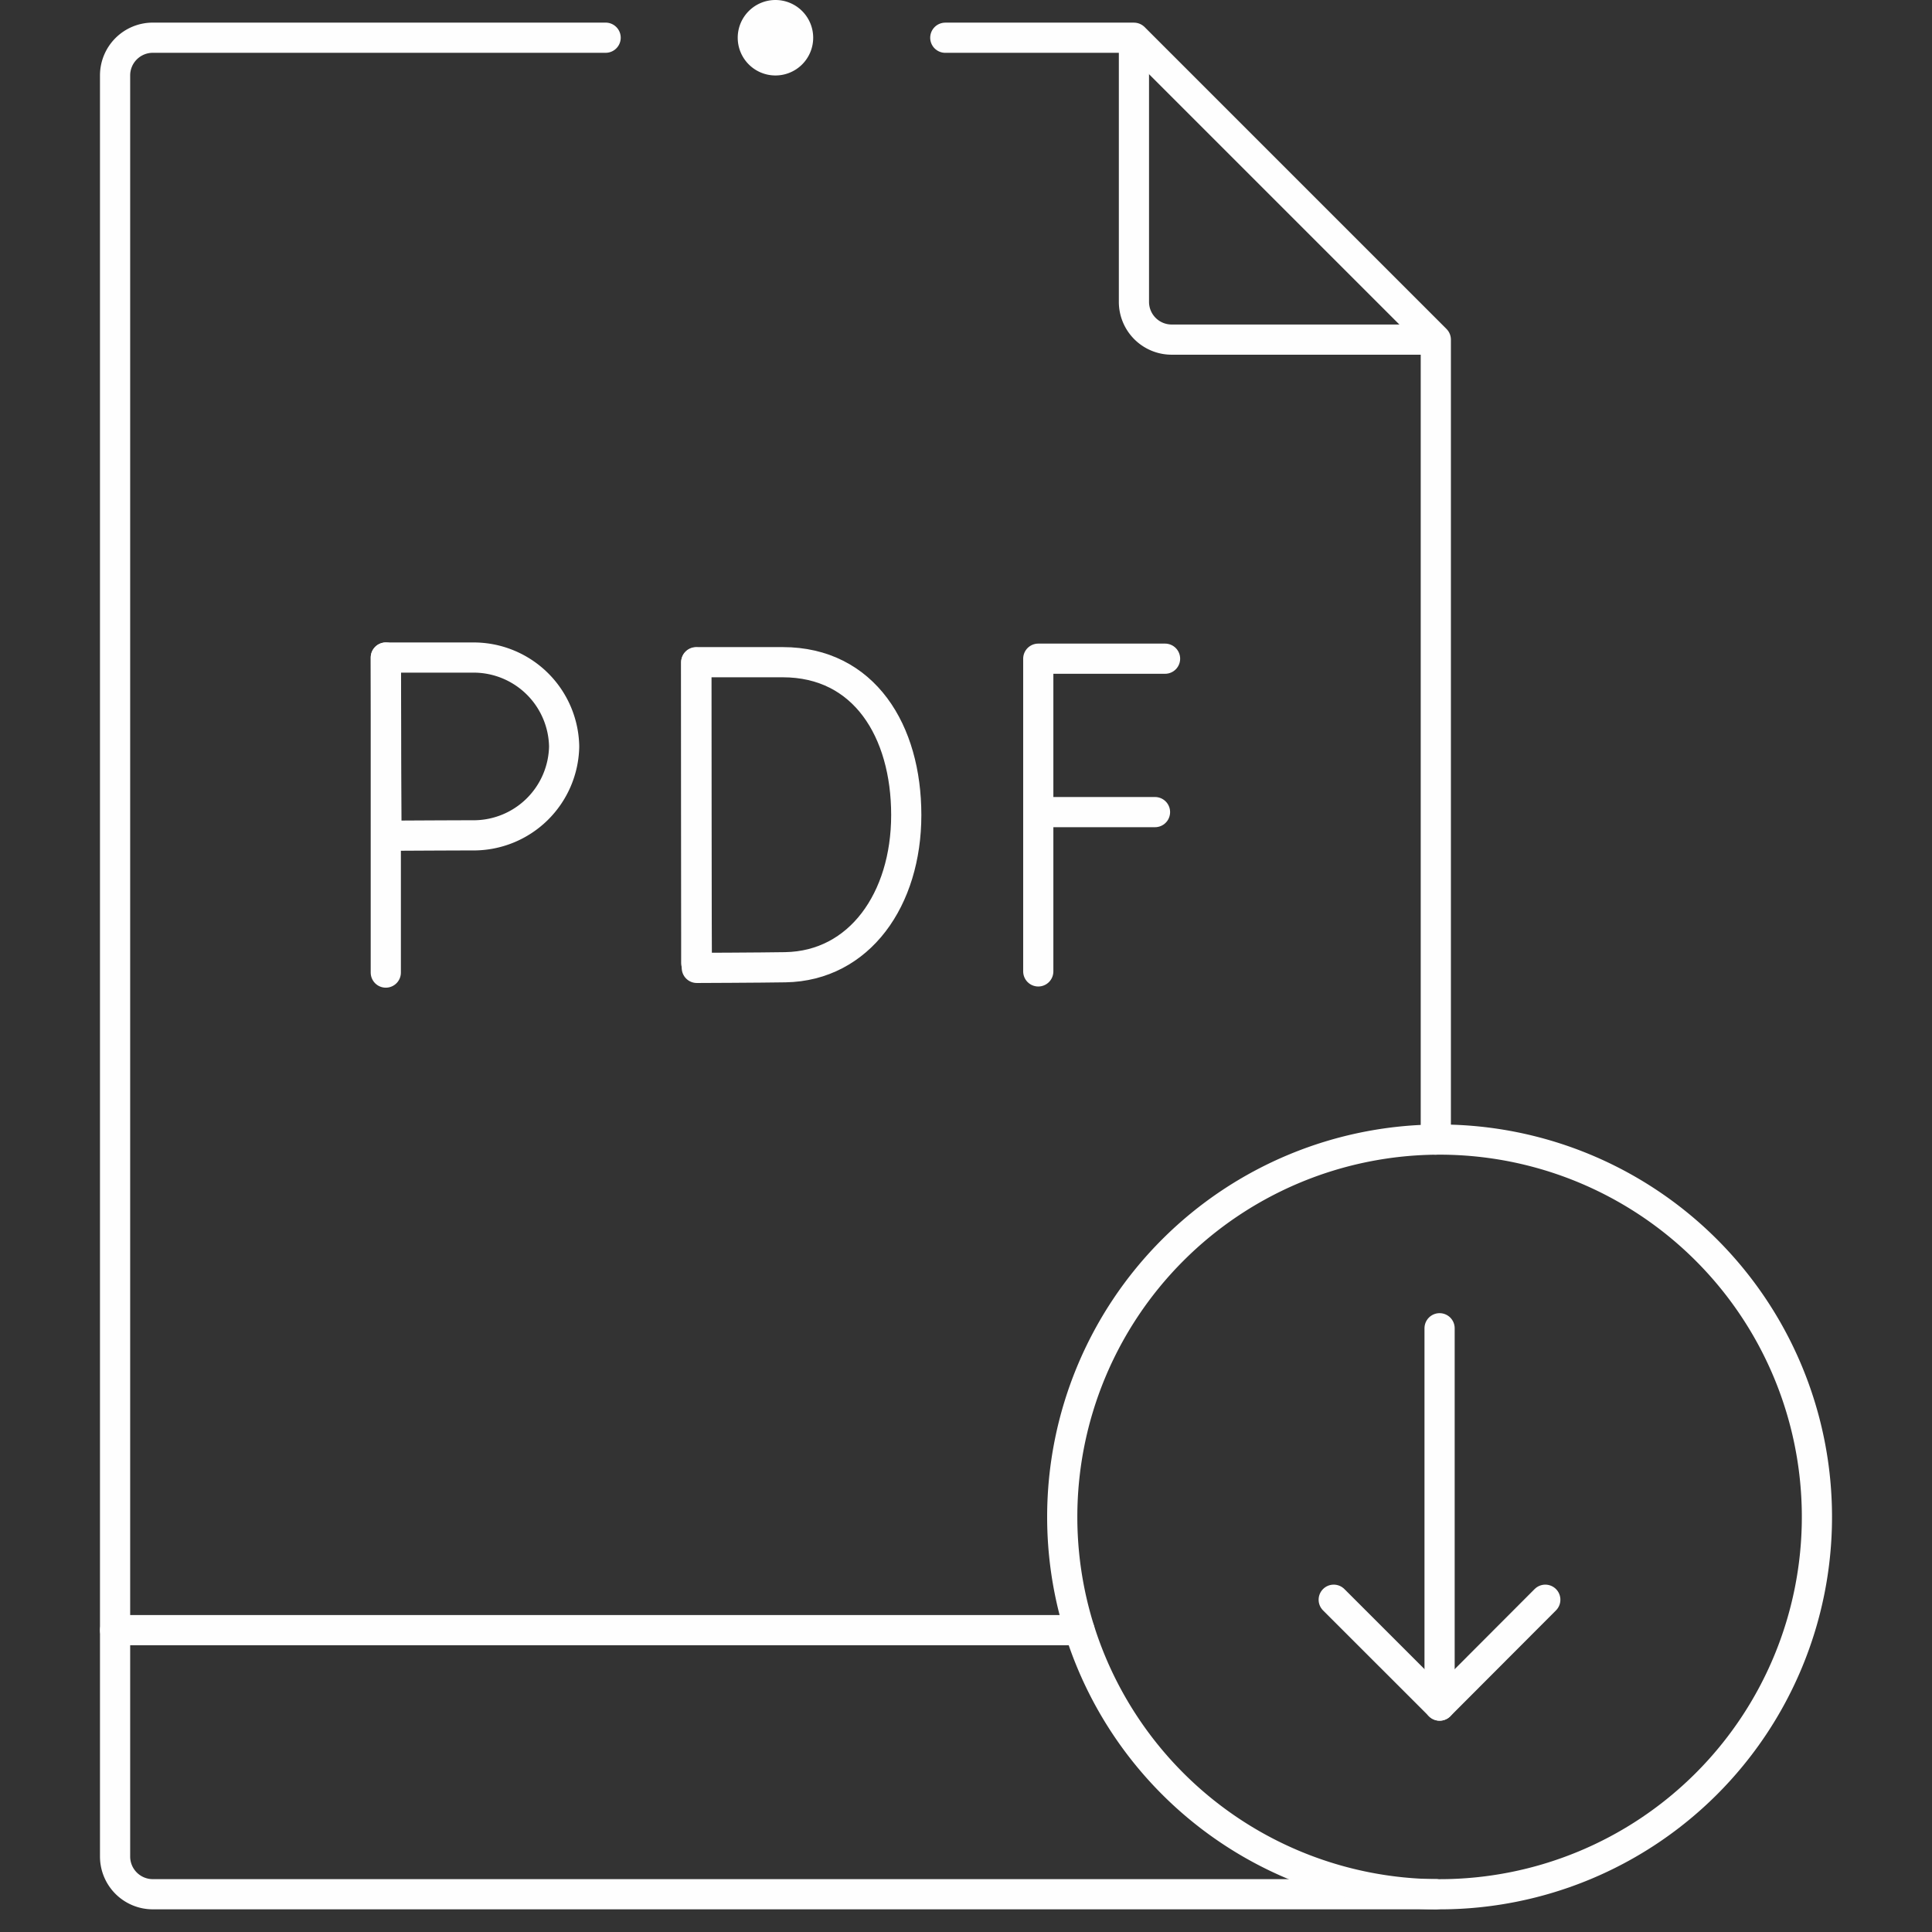
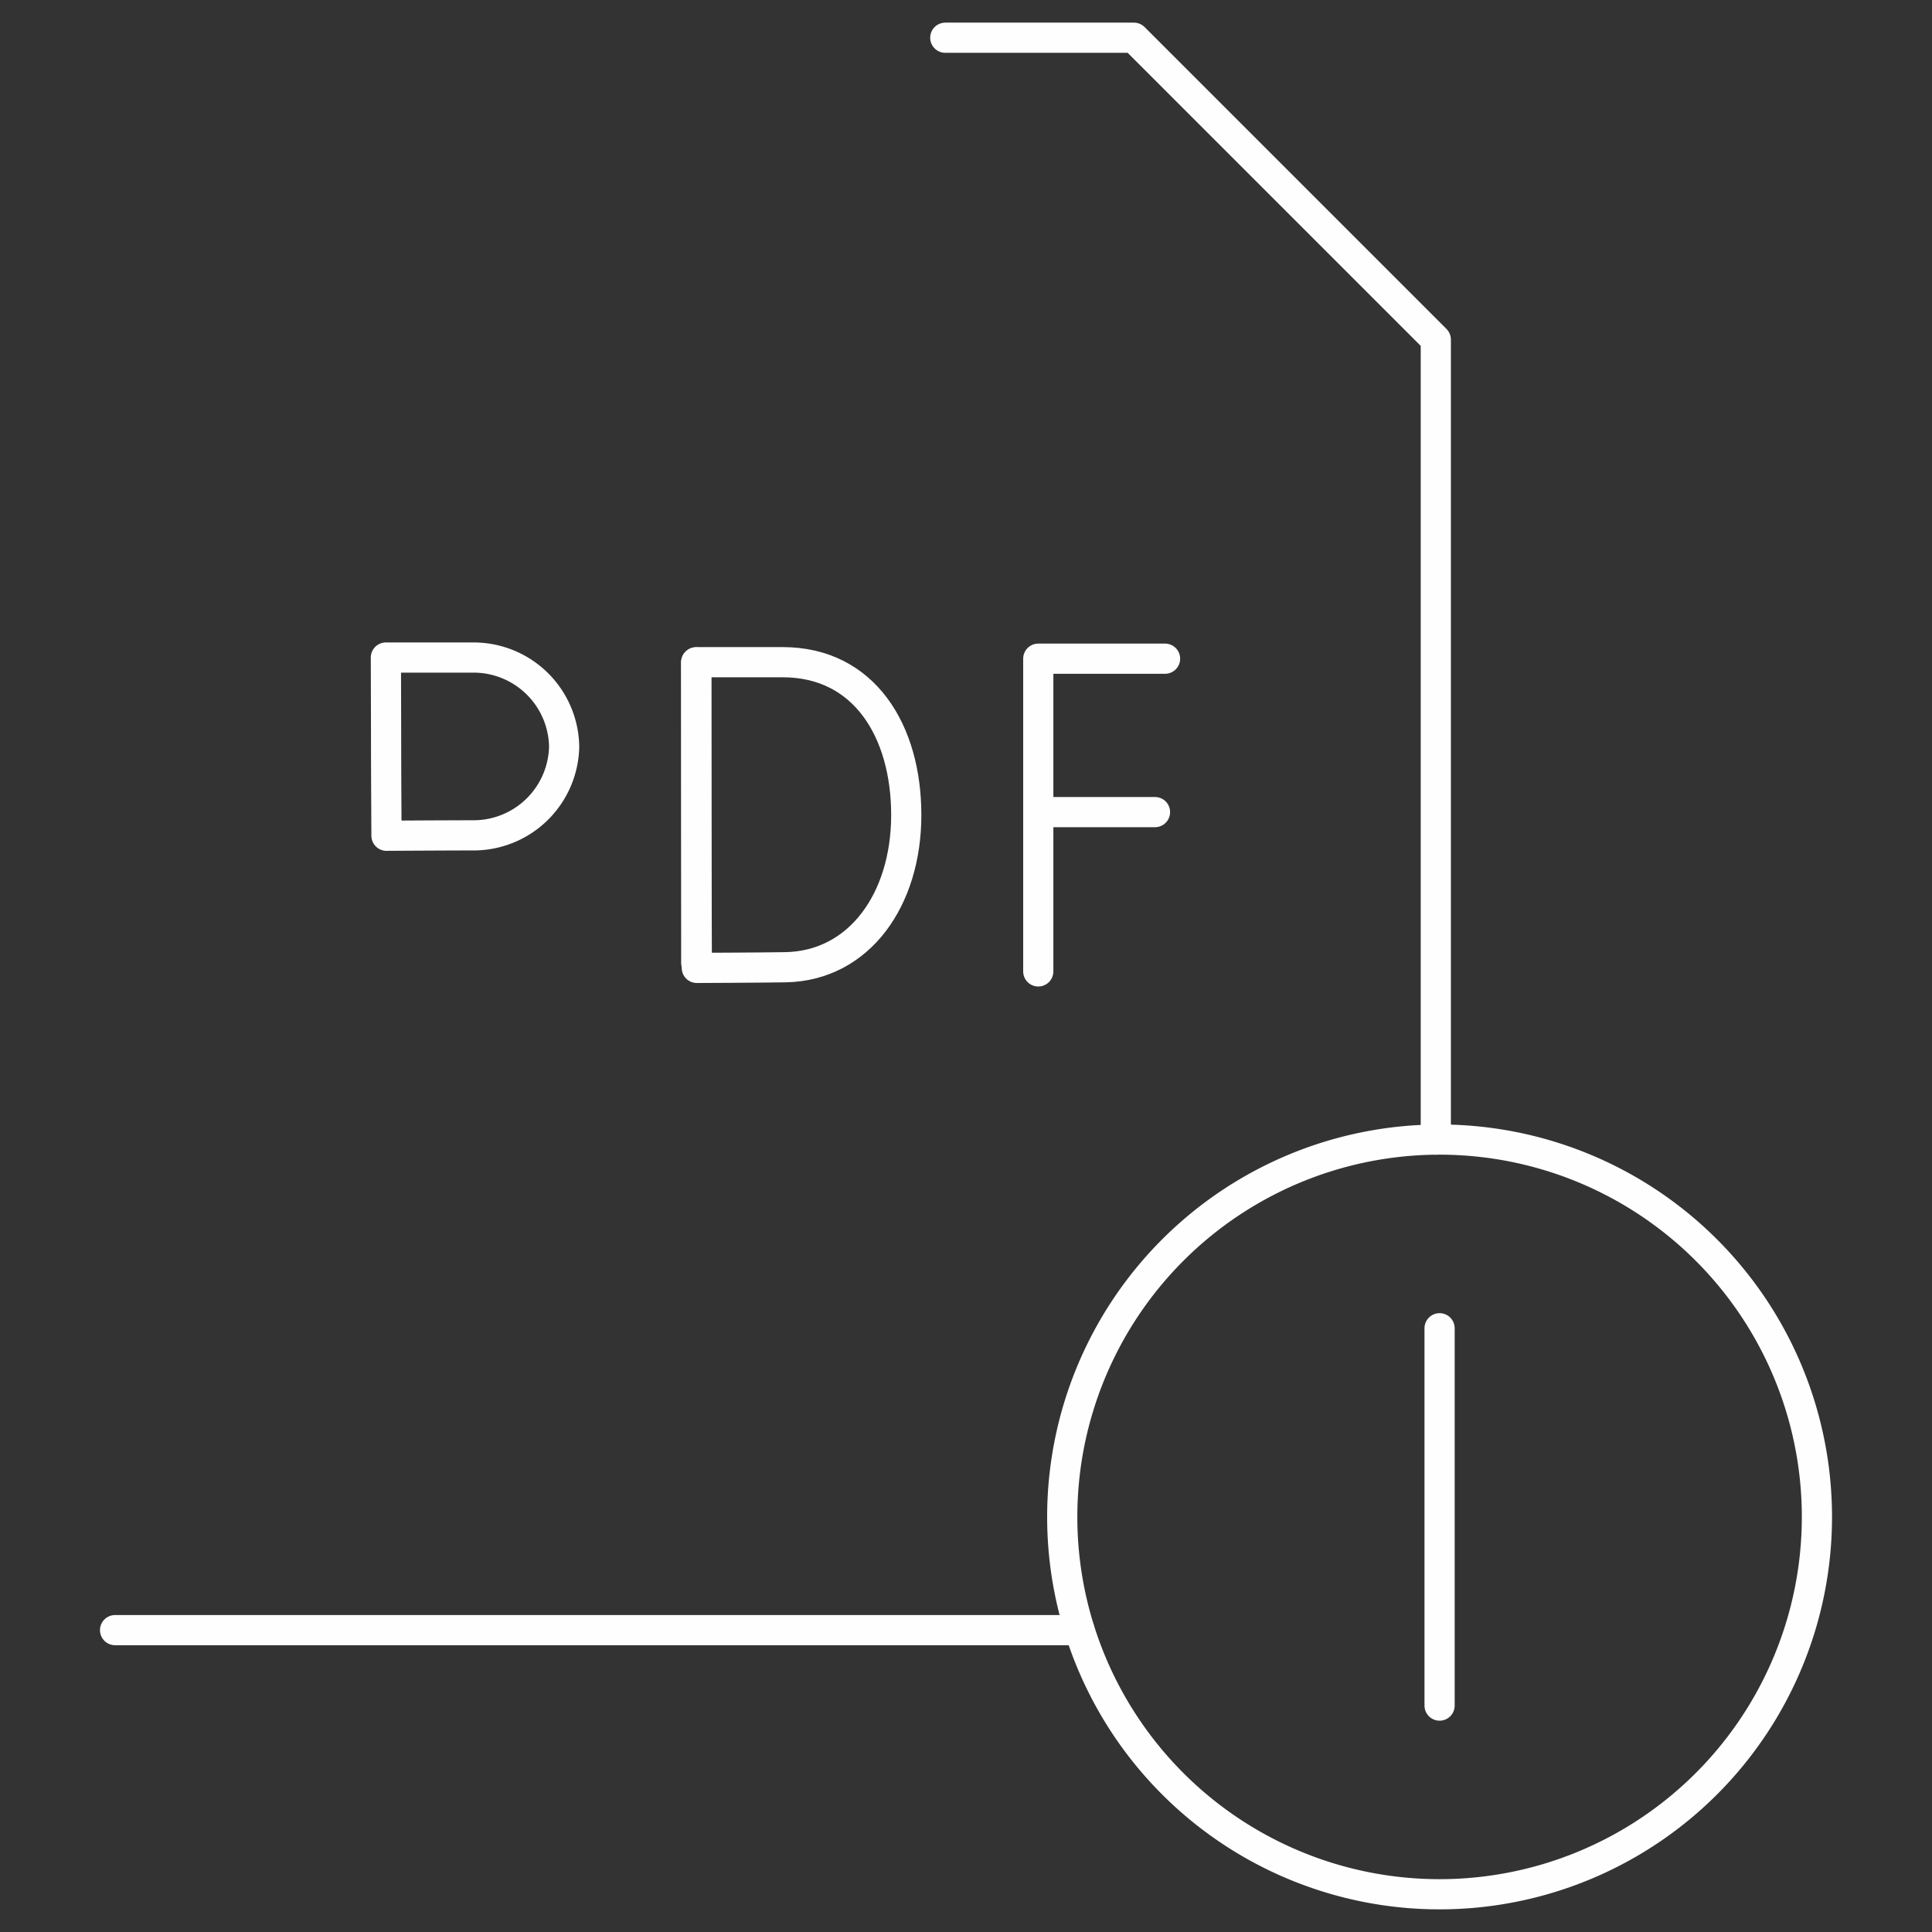
<svg xmlns="http://www.w3.org/2000/svg" width="64" height="64" viewBox="0 0 64 64">
  <rect x="0" y="0" width="64" height="64" fill="#333333" stroke="none" />
  <defs>
    <clipPath id="clip-path">
      <path id="path2598" d="M0-682.665H64v64H0Z" transform="translate(0 682.665)" />
    </clipPath>
  </defs>
  <g id="g2592" transform="translate(0 682.665)">
    <g id="g2594" transform="translate(0 -682.665)">
      <g id="g2596" clip-path="url(#clip-path)">
        <g id="g2602" transform="translate(37.563 1.25)">
-           <path id="path2604" d="M-96.666-96.666h-8.75a1.25,1.25,0,0,1-1.25-1.25v-8.75" transform="translate(106.666 106.666)" fill="none" stroke="#fefefe" stroke-linejoin="round" stroke-miterlimit="10" stroke-width="1" />
-         </g>
+           </g>
        <g id="g2606" transform="translate(3.812 1.25)">
-           <path id="path2608" d="M-422.916-594.486h-42.5a1.25,1.25,0,0,1-1.25-1.25v-59a1.25,1.25,0,0,1,1.25-1.25h15" transform="translate(466.666 655.985)" fill="none" stroke="#fefefe" stroke-linecap="round" stroke-linejoin="round" stroke-miterlimit="10" stroke-width="1" />
-         </g>
+           </g>
        <g id="g2610" transform="translate(31.314 1.25)">
          <path id="path2612" d="M0,0H6.249l10,10V36.5" fill="none" stroke="#fefefe" stroke-linecap="round" stroke-linejoin="round" stroke-miterlimit="10" stroke-width="1" />
        </g>
        <g id="g2614" transform="translate(24.438 0)">
-           <path id="path2616" d="M-24.167-12.083a1.25,1.25,0,0,1-1.25,1.25,1.25,1.25,0,0,1-1.25-1.25,1.25,1.25,0,0,1,1.25-1.25,1.25,1.25,0,0,1,1.25,1.25" transform="translate(26.667 13.333)" fill="#fefefe" />
-         </g>
+           </g>
        <g id="g2618" transform="translate(34.396 21.82)">
          <path id="path2620" d="M-40.587,0h-4.2V10.359" transform="translate(44.785)" fill="none" stroke="#fefefe" stroke-linecap="round" stroke-linejoin="round" stroke-miterlimit="10" stroke-width="1" />
        </g>
        <g id="g2622" transform="translate(34.396 26.902)">
          <path id="path2624" d="M0,0H3.865" fill="none" stroke="#fefefe" stroke-linecap="round" stroke-linejoin="round" stroke-miterlimit="10" stroke-width="1" />
        </g>
        <g id="g2626" transform="translate(23.064 21.947)">
          <path id="path2628" d="M0,0V9.952" transform="translate(0)" fill="none" stroke="#fefefe" stroke-linecap="round" stroke-linejoin="round" stroke-miterlimit="10" stroke-width="1" />
        </g>
        <g id="g2630" transform="translate(23.064 21.937)">
          <path id="path2632" d="M-67.257-48.946c0,2.79-1.549,5-4.006,5.041-.818.014-2.932.022-2.932.022s-.013-3.668-.013-5.075c0-1.155-.007-5.052-.007-5.052h2.868C-68.651-54.009-67.257-51.736-67.257-48.946Z" transform="translate(74.214 54.009)" fill="none" stroke="#fefefe" stroke-linecap="round" stroke-linejoin="round" stroke-miterlimit="10" stroke-width="1" />
        </g>
        <g id="g2634" transform="translate(12.78 21.782)">
-           <path id="path2636" d="M0,0V10.436" transform="translate(0 0)" fill="none" stroke="#fefefe" stroke-linecap="round" stroke-linejoin="round" stroke-miterlimit="10" stroke-width="1" />
-         </g>
+           </g>
        <g id="g2638" transform="translate(12.78 21.782)">
          <path id="path2640" d="M-57.113-28.467a3,3,0,0,1-3,2.945c-.806,0-2.885.013-2.885.013s-.013-2.138-.013-2.958c0-.673-.007-2.945-.007-2.945h2.906A3,3,0,0,1-57.113-28.467Z" transform="translate(63.021 31.412)" fill="none" stroke="#fefefe" stroke-linecap="round" stroke-linejoin="round" stroke-miterlimit="10" stroke-width="1" />
        </g>
        <g id="g2642" transform="translate(3.812 54)">
          <path id="path2644" d="M-308.825,0h-31.948" transform="translate(340.773)" fill="none" stroke="#fefefe" stroke-linecap="round" stroke-linejoin="round" stroke-miterlimit="10" stroke-width="1" />
        </g>
        <g id="g2646" transform="translate(35.188 37.75)">
          <path id="path2648" d="M-241.666-120.833a12.5,12.5,0,0,1-12.5,12.5,12.5,12.5,0,0,1-12.5-12.5,12.5,12.5,0,0,1,12.5-12.5A12.5,12.5,0,0,1-241.666-120.833Z" transform="translate(266.666 133.333)" fill="none" stroke="#fefefe" stroke-linecap="round" stroke-linejoin="round" stroke-miterlimit="10" stroke-width="1" />
        </g>
        <g id="g2650" transform="translate(47.688 44)">
          <path id="path2652" d="M0-120.833v-12.5" transform="translate(0 133.333)" fill="none" stroke="#fefefe" stroke-linecap="round" stroke-linejoin="round" stroke-miterlimit="10" stroke-width="1" />
        </g>
        <g id="g2654" transform="translate(44.181 52.993)">
-           <path id="path2656" d="M-67.8,0-71.3,3.507-74.809,0" transform="translate(74.809)" fill="none" stroke="#fefefe" stroke-linecap="round" stroke-linejoin="round" stroke-miterlimit="10" stroke-width="1" />
-         </g>
+           </g>
      </g>
    </g>
  </g>
</svg>